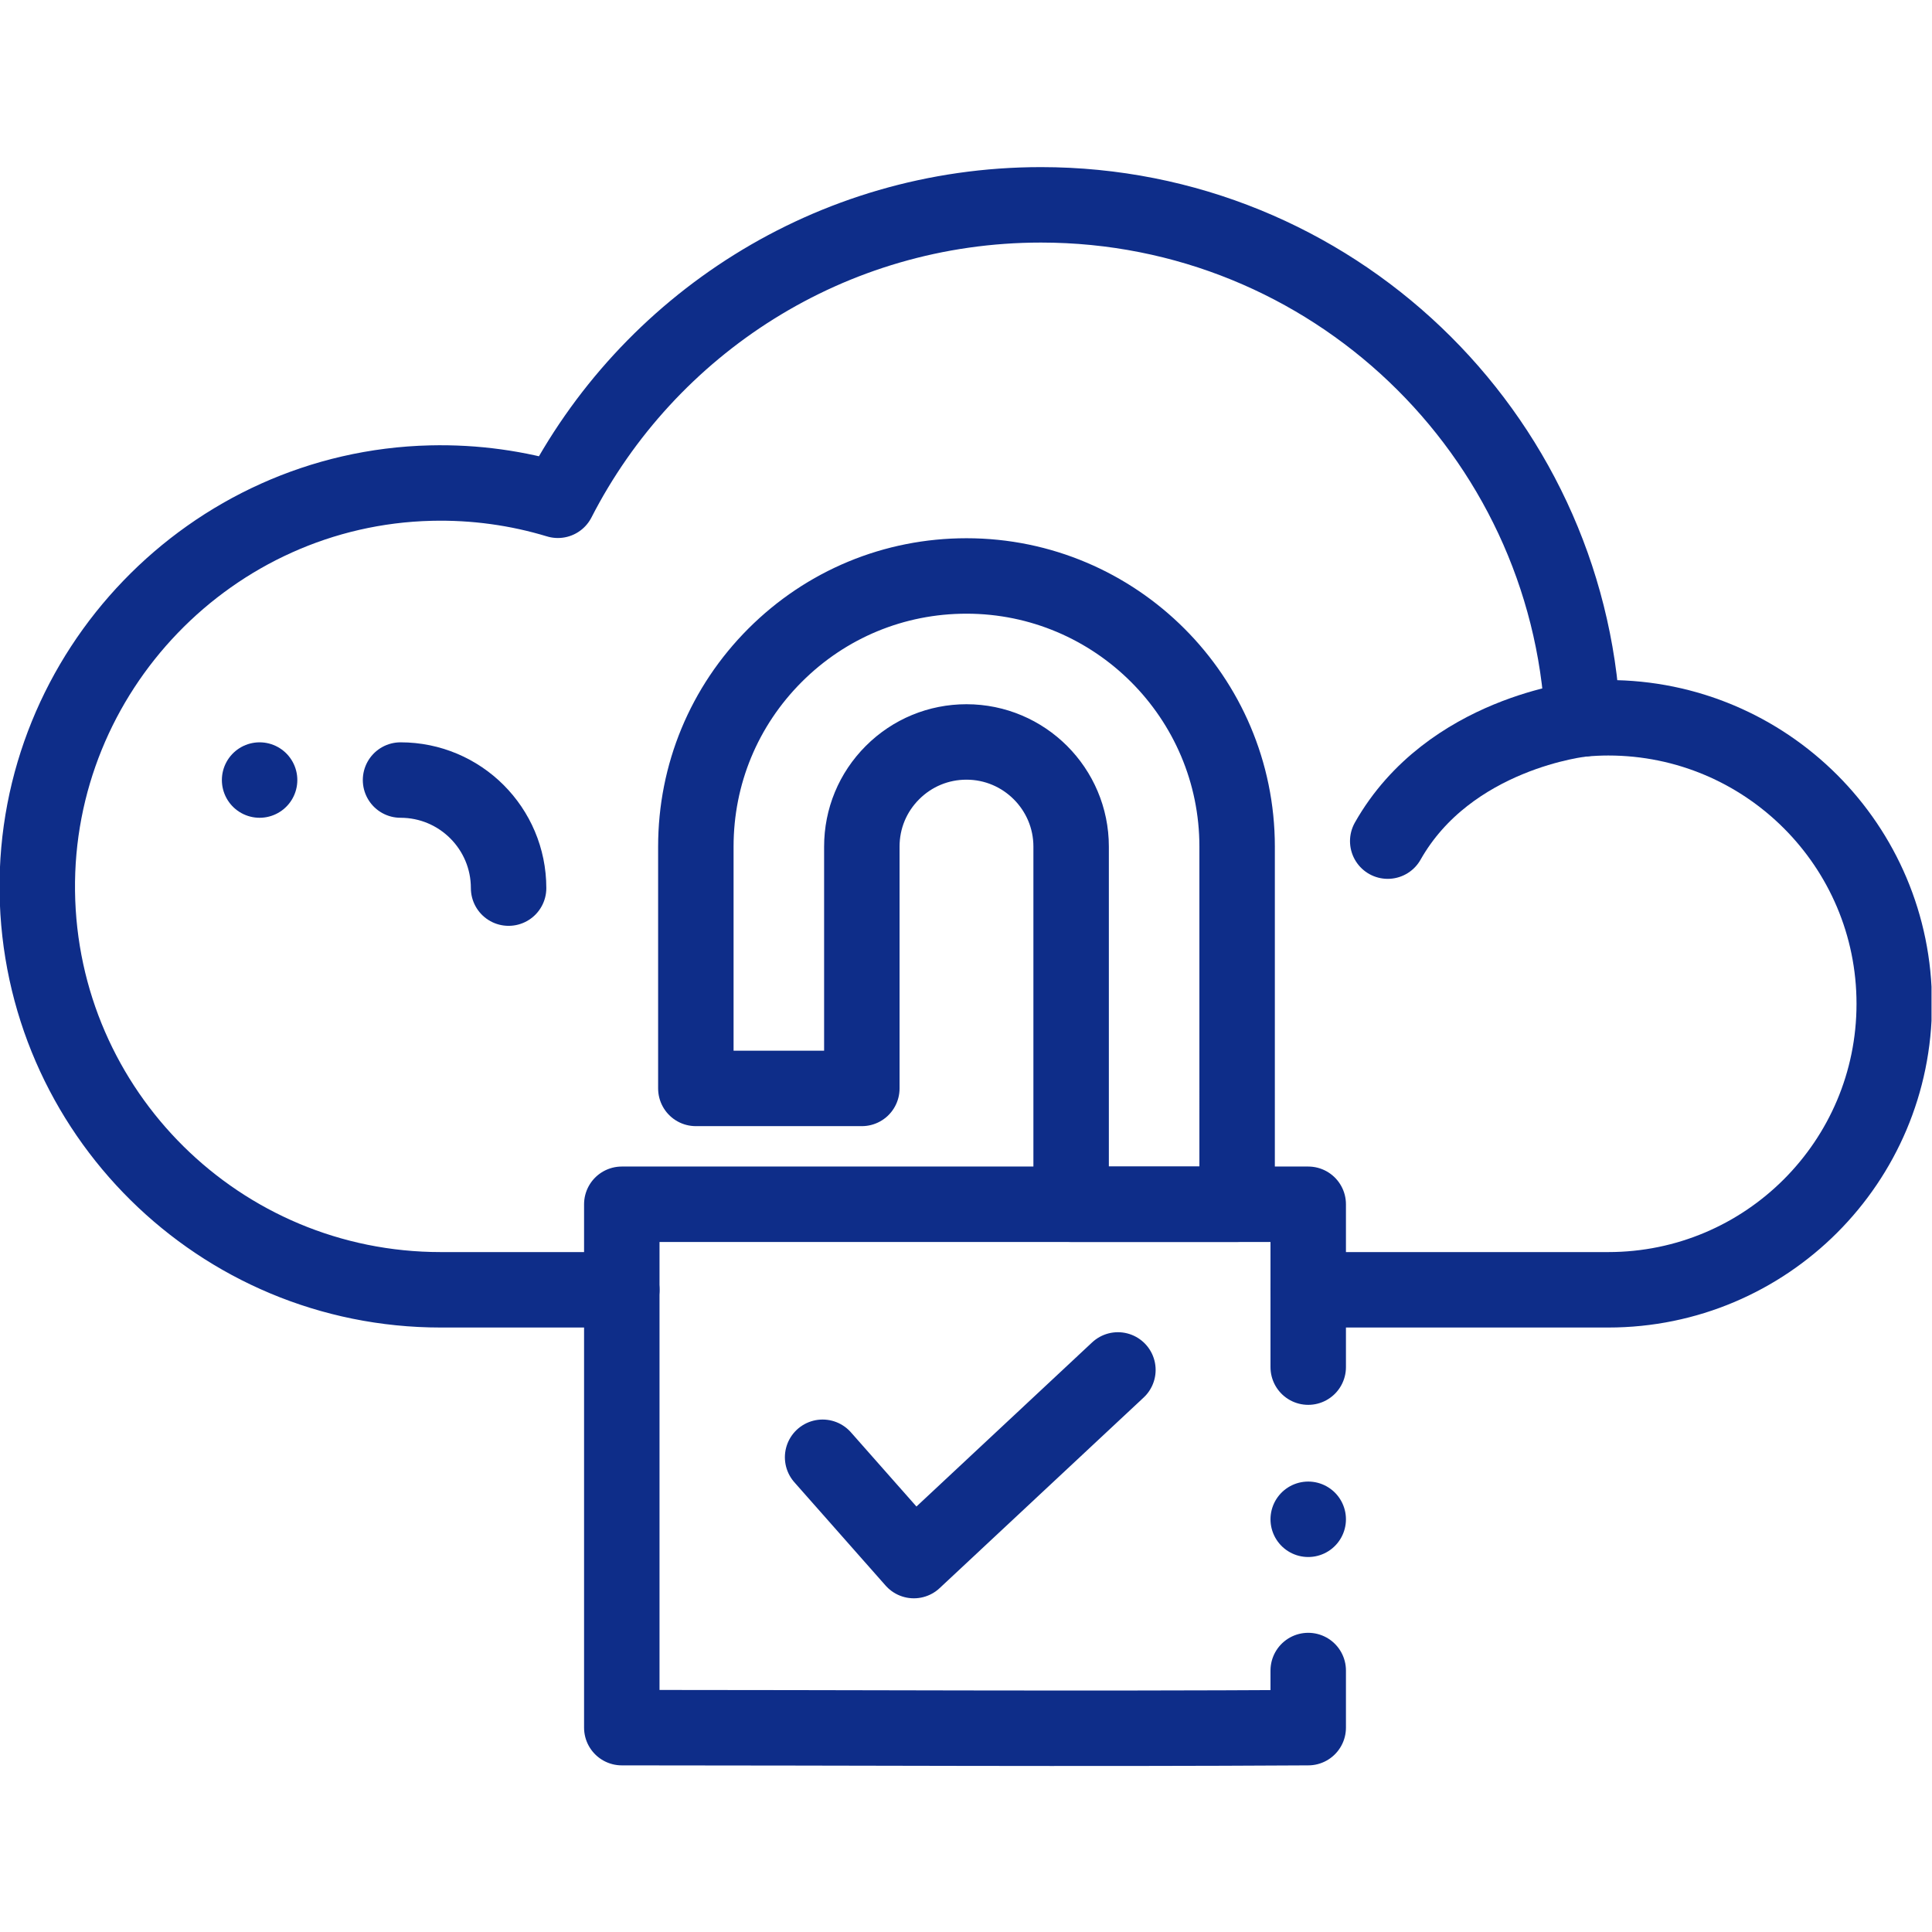
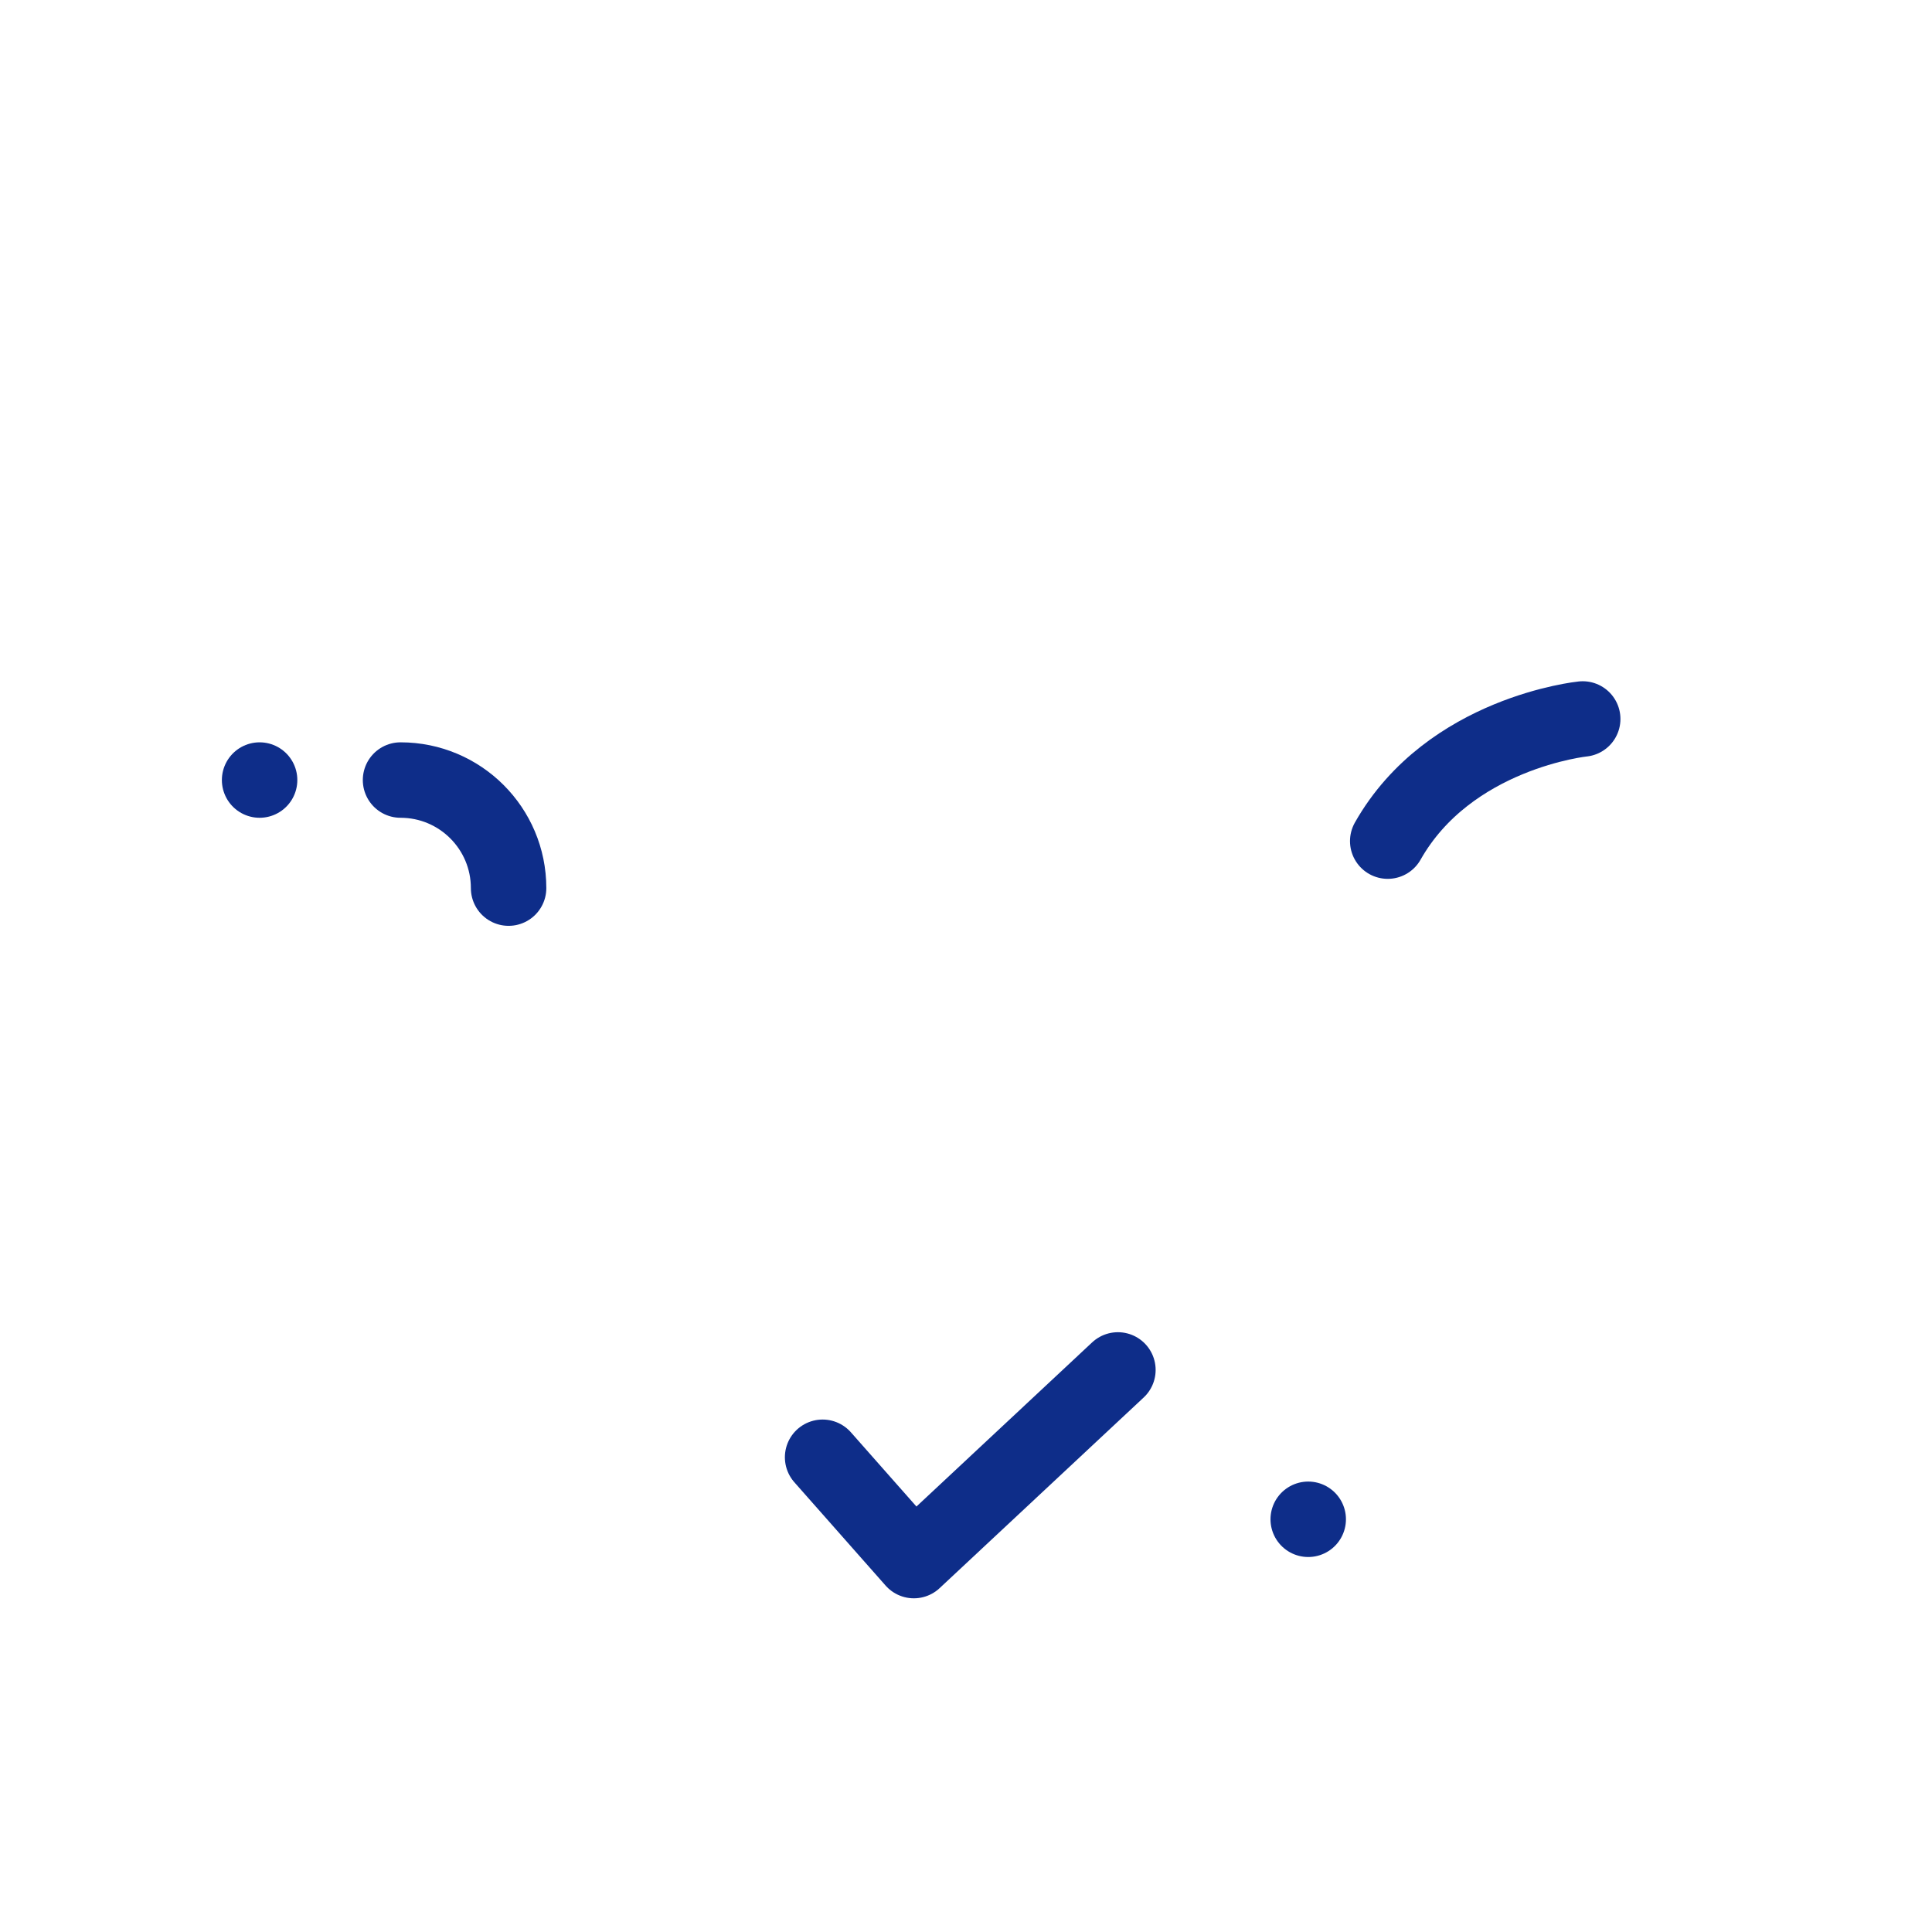
<svg xmlns="http://www.w3.org/2000/svg" version="1.1" id="svg2913" xml:space="preserve" width="300" height="300" viewBox="0 0 682.667 682.667">
  <g width="100%" height="100%" transform="matrix(1,0,0,1,0,0)">
    <defs id="defs2917">
      <clipPath clipPathUnits="userSpaceOnUse" id="clipPath2927">
        <path d="M 0,512 H 512 V 0 H 0 Z" id="path2925" fill="#0e2d89" fill-opacity="1" data-original-color="#000000ff" stroke="none" stroke-opacity="1" />
      </clipPath>
    </defs>
    <g id="g2919" transform="matrix(1.333,0,0,-1.333,0,682.667)">
      <g id="g2921">
        <g id="g2923" clip-path="url(#clipPath2927)">
          <g id="g2929" transform="translate(346.779,149.737)">
-             <path d="m 0,0 v 43.169 h -181.956 c 0,-5.982 0.071,0 0,0 V -95.567 c 61,0 121,-0.37 181.956,0 0,3.923 -0.262,0 0,0 v 15.14" style="stroke-linecap: round; stroke-linejoin: round; stroke-miterlimit: 10; stroke-dasharray: none;" id="path2931" fill="none" fill-opacity="1" stroke="#0e2d89" stroke-opacity="1" data-original-stroke-color="#000000ff" stroke-width="20" data-original-stroke-width="20" />
-           </g>
+             </g>
          <g id="g2933" transform="translate(256.193,359.455)">
-             <path d="m 0,0 c -19.17,0 -37.18,-7.471 -50.73,-21.01 -13.55,-13.56 -21.01,-31.57 -21.01,-50.73 v -64.1 h 44 v 64.1 c 0,7.41 2.88,14.37 8.12,19.61 5.24,5.239 12.21,8.13 19.62,8.13 15.3,0 27.74,-12.45 27.74,-27.74 v -94.809 h 44 V -71.74 C 71.74,-32.19 39.56,0 0,0 Z" style="stroke-linecap: round; stroke-linejoin: round; stroke-miterlimit: 10; stroke-dasharray: none;" id="path2935" fill="none" fill-opacity="1" stroke="#0e2d89" stroke-opacity="1" data-original-stroke-color="#000000ff" stroke-width="20" data-original-stroke-width="20" />
-           </g>
+             </g>
          <g id="g2937" transform="translate(218.055,125.841)">
            <path d="m 0,0 24.187,-27.387 54.09,50.536" style="stroke-linecap: round; stroke-linejoin: round; stroke-miterlimit: 10; stroke-dasharray: none;" id="path2939" fill="none" fill-opacity="1" stroke="#0e2d89" stroke-opacity="1" data-original-stroke-color="#000000ff" stroke-width="20" data-original-stroke-width="20" />
          </g>
          <g id="g2941" transform="translate(346.779,109.401)">
            <path d="M 0,0 V 0" style="stroke-linecap: round; stroke-linejoin: round; stroke-miterlimit: 10; stroke-dasharray: none;" id="path2943" fill="none" fill-opacity="1" stroke="#0e2d89" stroke-opacity="1" data-original-stroke-color="#000000ff" stroke-width="20" data-original-stroke-width="20" />
          </g>
          <g id="g2945" transform="translate(164.823,170.232)">
-             <path d="m 0,0 h -48.008 c -58.612,0 -106.21,47.155 -106.928,105.597 -0.714,58.28 46.062,106.856 104.33,108.244 11.731,0.279 23.044,-1.34 33.662,-4.558 23.823,46.494 72.223,78.315 128.056,78.315 76.898,0 139.696,-60.36 143.605,-136.285 2.23,0.198 4.483,0.317 6.764,0.317 41.873,0 75.816,-33.943 75.816,-75.815 C 337.297,33.943 303.354,0 261.481,0 h -79.525" style="stroke-linecap: round; stroke-linejoin: round; stroke-miterlimit: 10; stroke-dasharray: none;" id="path2947" fill="none" fill-opacity="1" stroke="#0e2d89" stroke-opacity="1" data-original-stroke-color="#000000ff" stroke-width="20" data-original-stroke-width="20" />
-           </g>
+             </g>
          <g id="g2949" transform="translate(419.54,321.546)">
            <path d="M 0,0 C 0,0 -35.403,-3.607 -51.686,-32.379" style="stroke-linecap: round; stroke-linejoin: round; stroke-miterlimit: 10; stroke-dasharray: none;" id="path2951" fill="none" fill-opacity="1" stroke="#0e2d89" stroke-opacity="1" data-original-stroke-color="#000000ff" stroke-width="20" data-original-stroke-width="20" />
          </g>
          <g id="g2953" transform="translate(106.172,305.356)">
            <path d="M 0,0 C 15.82,0 28.645,-12.825 28.645,-28.645" style="stroke-linecap: round; stroke-linejoin: round; stroke-miterlimit: 10; stroke-dasharray: none;" id="path2955" fill="none" fill-opacity="1" stroke="#0e2d89" stroke-opacity="1" data-original-stroke-color="#000000ff" stroke-width="20" data-original-stroke-width="20" />
          </g>
          <g id="g2957" transform="translate(68.814,305.356)">
            <path d="M 0,0 V 0" style="stroke-linecap: round; stroke-linejoin: round; stroke-miterlimit: 10; stroke-dasharray: none;" id="path2959" fill="none" fill-opacity="1" stroke="#0e2d89" stroke-opacity="1" data-original-stroke-color="#000000ff" stroke-width="20" data-original-stroke-width="20" />
          </g>
        </g>
      </g>
    </g>
  </g>
</svg>